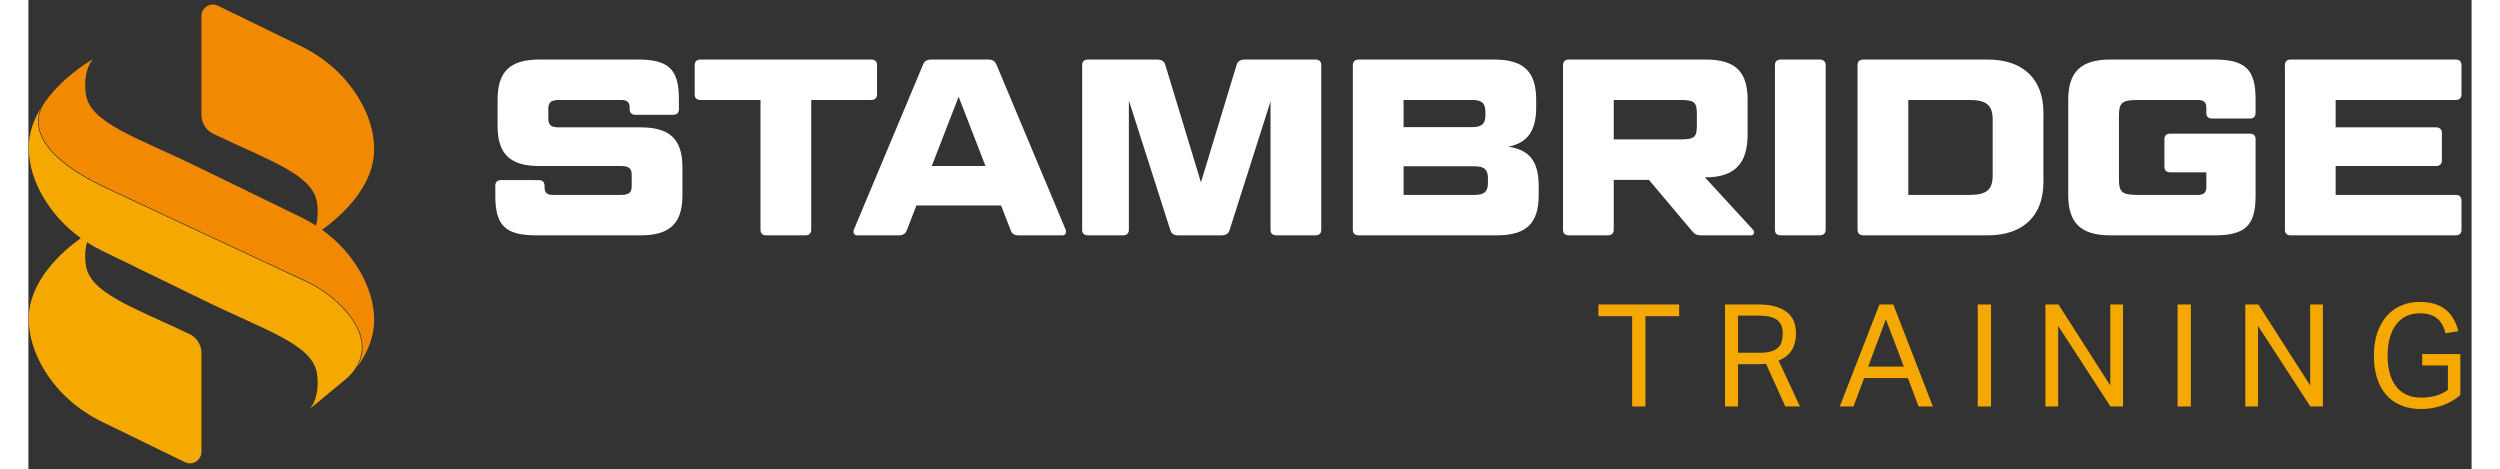
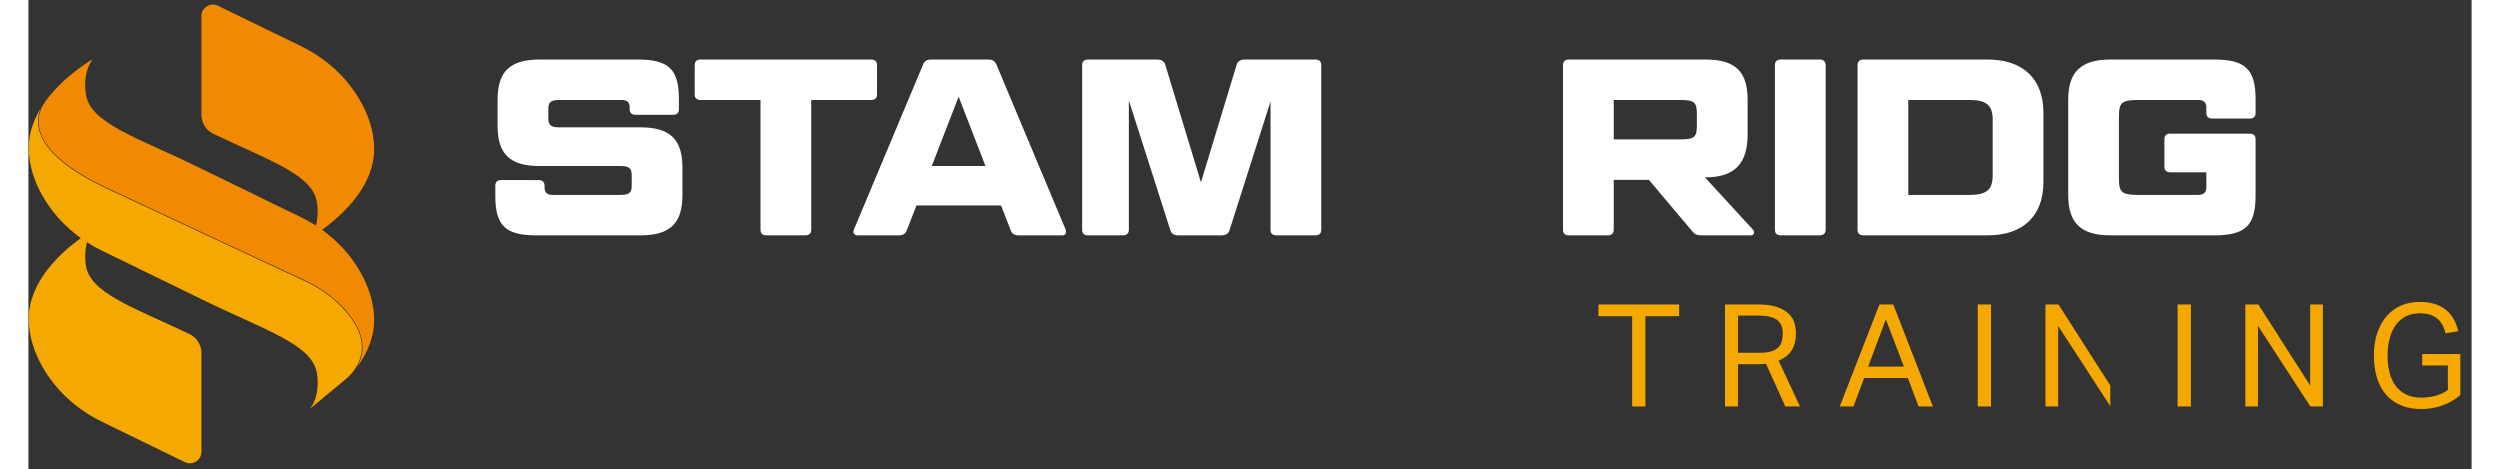
<svg xmlns="http://www.w3.org/2000/svg" width="229" height="43" viewBox="0 0 229 44" fill="none">
  <rect x="0" y="0" width="229" height="44" fill="#333333" stroke="none" />
  <path d="M47.837 16.881C48.166 16.881 48.378 17.069 48.378 17.398V17.54C48.378 18.034 48.59 18.269 49.131 18.269H55.534C56.311 18.269 56.546 18.034 56.546 17.446V16.386C56.546 15.798 56.311 15.562 55.534 15.562H47.907C45.129 15.562 43.976 14.432 43.976 11.796V9.348C43.976 6.711 45.129 5.581 47.907 5.581H57.135C60.006 5.581 60.972 6.499 60.972 9.277V10.242C60.972 10.572 60.783 10.76 60.431 10.76H56.899C56.546 10.76 56.358 10.572 56.358 10.242V10.101C56.358 9.606 56.146 9.371 55.581 9.371H49.743C48.966 9.371 48.731 9.606 48.731 10.195V11.113C48.731 11.702 48.966 11.937 49.743 11.937H57.37C60.148 11.937 61.302 13.067 61.302 15.703V18.293C61.302 20.929 60.148 22.059 57.37 22.059H47.601C44.706 22.059 43.764 21.141 43.764 18.363V17.398C43.764 17.069 43.952 16.88 44.305 16.88L47.837 16.881Z" fill="white" />
  <path d="M68.619 9.371H62.992C62.639 9.371 62.451 9.183 62.451 8.853V6.099C62.451 5.769 62.639 5.581 62.992 5.581H79C79.354 5.581 79.542 5.769 79.542 6.099V8.853C79.542 9.183 79.354 9.371 79 9.371H73.374V21.541C73.374 21.871 73.162 22.059 72.833 22.059H69.161C68.808 22.059 68.619 21.871 68.619 21.541L68.619 9.371Z" fill="white" />
  <path d="M91.168 19.258H83.235L82.34 21.565C82.223 21.895 81.987 22.06 81.587 22.06H77.703C77.397 22.06 77.255 21.824 77.373 21.518L83.847 6.076C83.965 5.746 84.201 5.581 84.624 5.581H89.991C90.392 5.581 90.603 5.746 90.744 6.076L97.218 21.518C97.336 21.824 97.195 22.06 96.912 22.06H92.816C92.393 22.06 92.18 21.895 92.063 21.565L91.168 19.258ZM84.671 15.562H89.708L87.19 9.065L84.671 15.562Z" fill="white" />
  <path d="M105.783 5.581C106.207 5.581 106.465 5.746 106.56 6.076L109.902 17.093L113.245 6.076C113.339 5.746 113.598 5.581 114.022 5.581H120.636C120.99 5.581 121.178 5.769 121.178 6.099V21.541C121.178 21.871 120.99 22.059 120.636 22.059H116.964C116.611 22.059 116.423 21.871 116.423 21.541V9.512L112.586 21.565C112.492 21.895 112.233 22.059 111.809 22.059H107.784C107.36 22.059 107.125 21.895 107.03 21.565L103.146 9.418V21.541C103.146 21.871 102.934 22.059 102.605 22.059H99.309C98.956 22.059 98.768 21.871 98.768 21.541V6.099C98.768 5.769 98.956 5.581 99.309 5.581H105.783Z" fill="white" />
-   <path d="M138.71 13.75C140.711 14.032 141.559 15.162 141.559 17.422V18.293C141.559 20.93 140.405 22.059 137.628 22.059H124.68C124.327 22.059 124.139 21.871 124.139 21.541V6.099C124.139 5.769 124.327 5.581 124.68 5.581H137.392C140.146 5.581 141.324 6.711 141.324 9.347V10.077C141.324 12.243 140.523 13.396 138.71 13.75ZM128.894 11.914H135.32C136.239 11.914 136.568 11.607 136.568 10.76V10.524C136.568 9.677 136.239 9.371 135.32 9.371H128.894V11.914ZM128.894 15.586V18.269H135.532C136.474 18.269 136.804 17.963 136.804 17.116V16.739C136.804 15.892 136.474 15.586 135.532 15.586H128.894V15.586Z" fill="white" />
  <path d="M161.141 9.348V12.62C161.141 15.256 159.987 16.622 157.21 16.622H157.138L161.658 21.542C161.847 21.753 161.729 22.06 161.47 22.06H156.833C156.385 22.06 156.197 21.965 155.938 21.659L151.889 16.857H148.593V21.542C148.593 21.871 148.381 22.06 148.029 22.06H144.38C144.027 22.06 143.839 21.871 143.839 21.542V6.099C143.839 5.769 144.027 5.581 144.38 5.581H157.21C159.987 5.581 161.141 6.711 161.141 9.348ZM148.593 13.067H154.808C156.174 13.067 156.385 12.855 156.385 11.726V10.713C156.385 9.583 156.174 9.372 154.808 9.372H148.593V13.067Z" fill="white" />
  <path d="M168.458 21.541C168.458 21.871 168.246 22.059 167.893 22.059H164.244C163.891 22.059 163.703 21.871 163.703 21.541V6.099C163.703 5.769 163.891 5.581 164.244 5.581H167.893C168.246 5.581 168.458 5.769 168.458 6.099V21.541Z" fill="white" />
  <path d="M183.663 5.581C186.936 5.581 188.866 7.394 188.866 10.548V17.092C188.866 20.246 186.936 22.059 183.663 22.059H171.987C171.634 22.059 171.446 21.871 171.446 21.541V6.099C171.446 5.769 171.634 5.581 171.987 5.581H183.663ZM176.201 18.269H181.945C183.522 18.269 184.111 17.798 184.111 16.457V11.184C184.111 9.866 183.522 9.371 181.945 9.371H176.201V18.269Z" fill="white" />
  <path d="M204.681 11.113C204.327 11.113 204.139 10.925 204.139 10.595V10.101C204.139 9.606 203.904 9.371 203.363 9.371H197.76C196.229 9.371 195.947 9.606 195.947 10.878V16.763C195.947 18.034 196.229 18.269 197.76 18.269H203.363C203.904 18.269 204.139 18.034 204.139 17.54V16.151H200.749C200.396 16.151 200.208 15.963 200.208 15.633V13.044C200.208 12.714 200.396 12.526 200.749 12.526H208.212C208.565 12.526 208.753 12.714 208.753 13.044V18.364C208.753 21.142 207.788 22.06 204.892 22.06H195.147C192.416 22.06 191.192 20.93 191.192 18.293V9.348C191.192 6.711 192.416 5.581 195.147 5.581H204.892C207.788 5.581 208.753 6.499 208.753 9.277V10.595C208.753 10.925 208.565 11.113 208.212 11.113H204.681Z" fill="white" />
-   <path d="M227.51 5.581C227.864 5.581 228.052 5.769 228.052 6.099V8.853C228.052 9.183 227.864 9.371 227.51 9.371H216.258V11.937H225.674C226.004 11.937 226.216 12.125 226.216 12.455V15.044C226.216 15.374 226.004 15.562 225.674 15.562H216.258V18.269H227.51C227.864 18.269 228.052 18.457 228.052 18.787V21.541C228.052 21.871 227.864 22.059 227.51 22.059H212.045C211.692 22.059 211.504 21.871 211.504 21.541V6.099C211.504 5.769 211.692 5.581 212.045 5.581H227.51Z" fill="white" />
  <path d="M150.319 29.637H147.159V28.538H154.725V29.637H151.564V38.099H150.319V29.637Z" fill="#F5A800" />
  <path d="M159.023 28.538H162.156C162.87 28.538 163.455 28.618 163.911 28.779C164.366 28.94 164.725 29.148 164.988 29.402C165.252 29.656 165.432 29.944 165.531 30.266C165.629 30.587 165.678 30.913 165.678 31.243C165.678 31.85 165.551 32.368 165.296 32.796C165.042 33.225 164.625 33.56 164.044 33.801L166.053 38.099H164.674L162.866 34.095C162.75 34.113 162.625 34.124 162.491 34.129C162.357 34.134 162.237 34.136 162.129 34.136H160.241V38.099H159.023L159.023 28.538ZM162.283 33.064C162.713 33.064 163.067 33.022 163.344 32.938C163.622 32.853 163.841 32.733 164.002 32.577C164.163 32.422 164.275 32.233 164.338 32.01C164.401 31.788 164.433 31.539 164.433 31.263C164.433 30.997 164.397 30.761 164.325 30.556C164.253 30.352 164.13 30.176 163.956 30.029C163.781 29.883 163.546 29.771 163.25 29.696C162.955 29.62 162.579 29.582 162.122 29.582H160.241V33.064H162.283V33.064Z" fill="#F5A800" />
  <path d="M173.498 28.538H174.797L178.506 38.099H177.167L176.163 35.434H172.065L171.061 38.099H169.776L173.498 28.538ZM175.788 34.363L174.1 29.931L172.44 34.363H175.788Z" fill="#F5A800" />
  <path d="M182.711 28.538H183.956V38.099H182.711V28.538Z" fill="#F5A800" />
-   <path d="M189.058 28.538H190.276L195.137 36.131V28.538H196.329V38.099H195.151L190.25 30.547V38.099H189.058L189.058 28.538Z" fill="#F5A800" />
+   <path d="M189.058 28.538H190.276L195.137 36.131V28.538V38.099H195.151L190.25 30.547V38.099H189.058L189.058 28.538Z" fill="#F5A800" />
  <path d="M201.444 28.538H202.689V38.099H201.444V28.538Z" fill="#F5A800" />
  <path d="M207.791 28.538H209.01L213.87 36.131V28.538H215.062V38.099H213.884L208.983 30.547V38.099H207.791L207.791 28.538Z" fill="#F5A800" />
  <path d="M224.368 33.185H227.944V37.014C227.703 37.238 227.437 37.432 227.147 37.597C226.856 37.762 226.553 37.901 226.236 38.012C225.919 38.124 225.593 38.206 225.259 38.26C224.924 38.313 224.596 38.34 224.275 38.34C223.569 38.34 222.942 38.226 222.393 37.999C221.844 37.771 221.38 37.443 221.001 37.014C220.621 36.586 220.333 36.062 220.137 35.441C219.941 34.82 219.842 34.117 219.842 33.332C219.842 32.529 219.95 31.814 220.164 31.189C220.378 30.565 220.675 30.038 221.054 29.609C221.434 29.181 221.887 28.855 222.413 28.632C222.94 28.409 223.516 28.297 224.141 28.297C224.677 28.297 225.149 28.363 225.56 28.494C225.971 28.625 226.321 28.812 226.612 29.056C226.901 29.3 227.14 29.589 227.328 29.924C227.515 30.259 227.658 30.632 227.756 31.042L226.564 31.243C226.493 30.966 226.397 30.712 226.277 30.48C226.156 30.248 226.002 30.049 225.815 29.884C225.627 29.719 225.397 29.592 225.125 29.502C224.853 29.413 224.524 29.368 224.141 29.368C223.641 29.368 223.204 29.464 222.828 29.656C222.454 29.848 222.141 30.117 221.891 30.465C221.641 30.812 221.452 31.229 221.322 31.715C221.193 32.2 221.128 32.737 221.128 33.325C221.128 33.913 221.19 34.45 221.315 34.936C221.44 35.422 221.635 35.839 221.898 36.186C222.161 36.534 222.489 36.801 222.882 36.988C223.275 37.175 223.739 37.269 224.275 37.269C224.757 37.269 225.21 37.211 225.634 37.095C226.058 36.979 226.44 36.796 226.779 36.546V34.256H224.369V33.185H224.368Z" fill="#F5A800" />
  <path d="M16.218 10.768C16.218 11.531 16.66 12.224 17.349 12.552C22.749 15.115 26.731 16.416 27.061 19.056C27.345 21.33 26.374 22.29 26.374 22.29C26.374 22.29 32.408 18.909 32.408 13.973C32.408 12.277 31.835 10.723 31.084 9.414C29.809 7.195 27.85 5.448 25.55 4.328L17.766 0.538C17.051 0.189 16.218 0.71 16.218 1.506V10.768Z" fill="#F18A00" />
  <path d="M29.67 35.605C30.034 35.305 30.365 34.963 30.623 34.568C31.502 33.222 31.755 31.288 29.435 28.843C28.468 27.823 27.285 26.984 25.919 26.348C23.016 24.997 15.394 21.447 7.354 17.676C3.356 15.801 1.193 13.819 0.925 11.786C0.843 11.165 0.959 10.622 1.141 10.178C1.139 10.177 1.143 10.178 1.141 10.178C0.482 11.259 0.029 12.496 0.029 13.849C0.029 15.545 0.602 17.099 1.353 18.409C2.244 19.96 3.471 21.28 4.914 22.317C3.164 23.575 0.029 26.324 0.029 29.882C0.029 31.558 0.587 33.095 1.325 34.394C2.599 36.635 4.569 38.399 6.886 39.527L14.67 43.318C15.385 43.666 16.218 43.145 16.218 42.349V33.088C16.218 32.325 15.777 31.631 15.087 31.304C9.688 28.741 5.705 27.439 5.375 24.8C5.263 23.905 5.347 23.216 5.489 22.706C5.938 22.995 6.405 23.259 6.887 23.494L16.218 28.038V28.039C22.185 30.976 26.709 32.269 27.061 35.089C27.346 37.364 26.374 38.324 26.374 38.324L29.67 35.605Z" fill="#F5A800" />
  <path d="M31.083 25.447C29.809 23.229 27.85 21.482 25.549 20.362L16.218 15.817C10.252 12.88 5.728 11.587 5.375 8.767C5.091 6.492 6.062 5.532 6.062 5.532C6.062 5.532 3.8 6.8 2.046 8.916L1.875 9.129C1.875 9.129 1.748 9.294 1.619 9.469C1.441 9.71 1.285 9.967 1.175 10.246C1.007 10.673 0.905 11.191 0.983 11.78C1.249 13.791 3.401 15.757 7.379 17.623C15.418 21.394 23.04 24.944 25.944 26.295C27.316 26.934 28.505 27.777 29.478 28.803C30.851 30.25 32.075 32.344 30.74 34.495C30.826 34.381 30.91 34.265 30.992 34.146C31.811 32.958 32.407 31.559 32.407 30.007C32.408 28.311 31.835 26.756 31.083 25.447Z" fill="#F18A00" />
</svg>